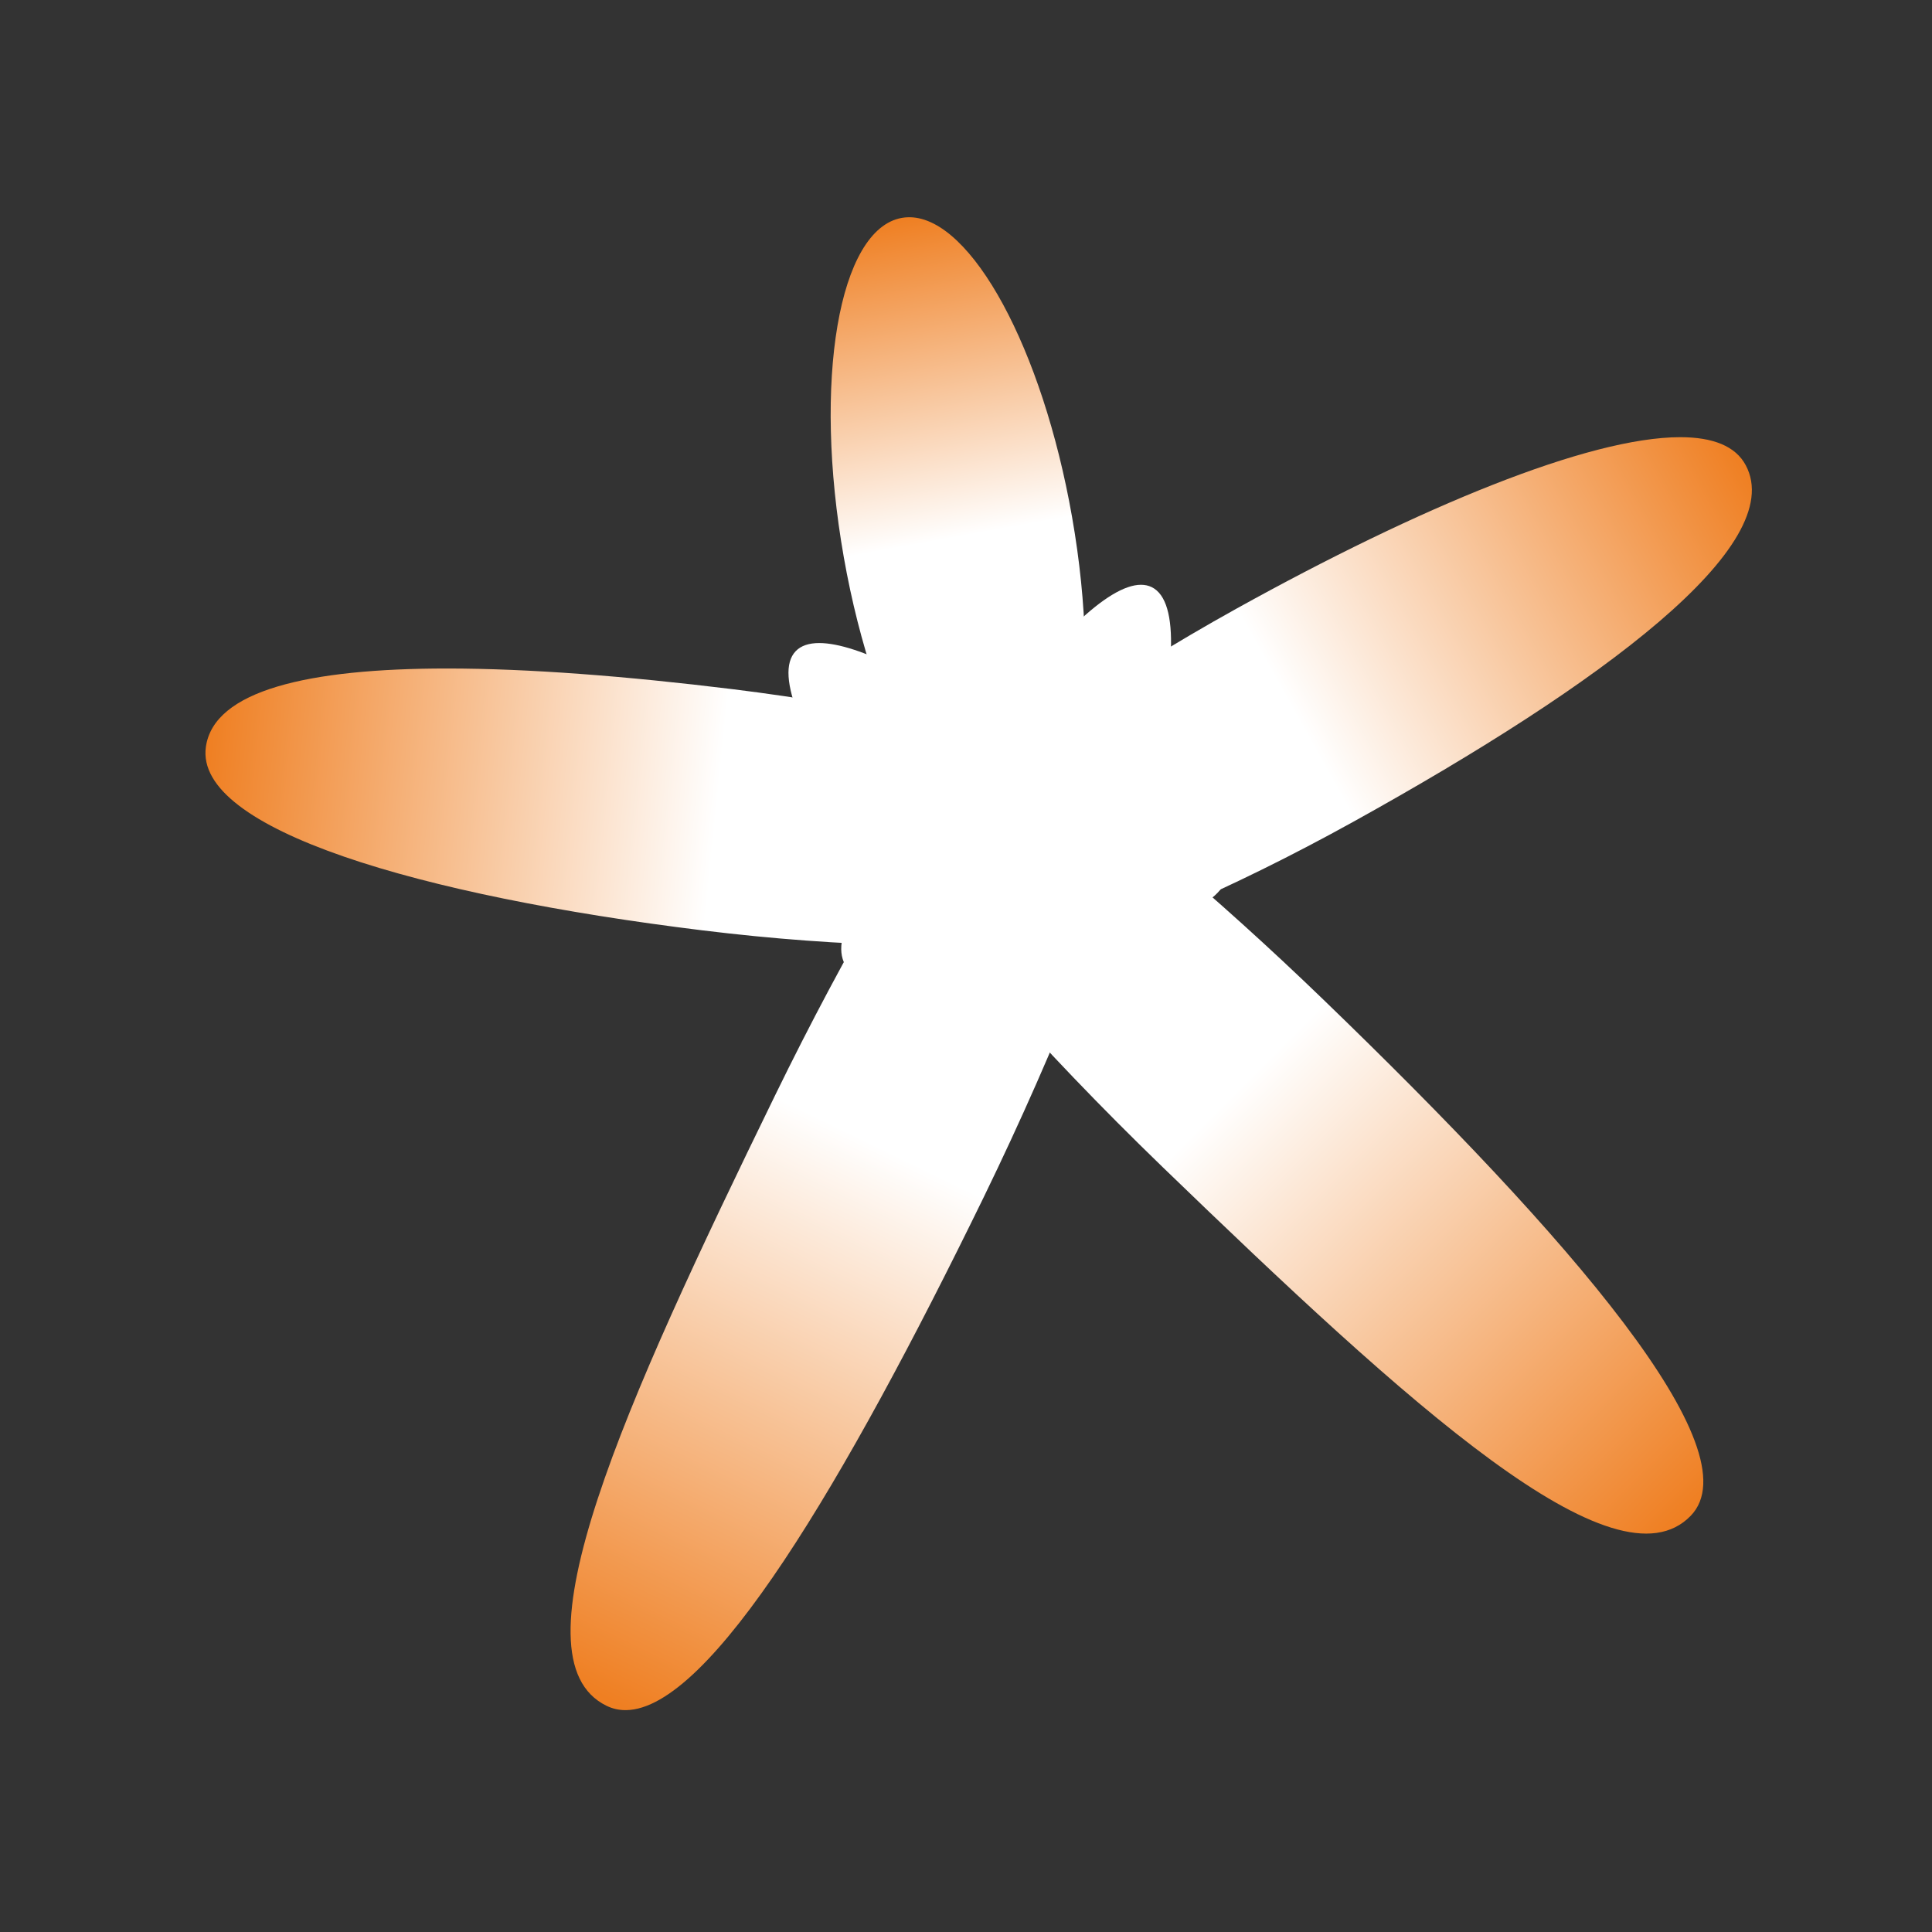
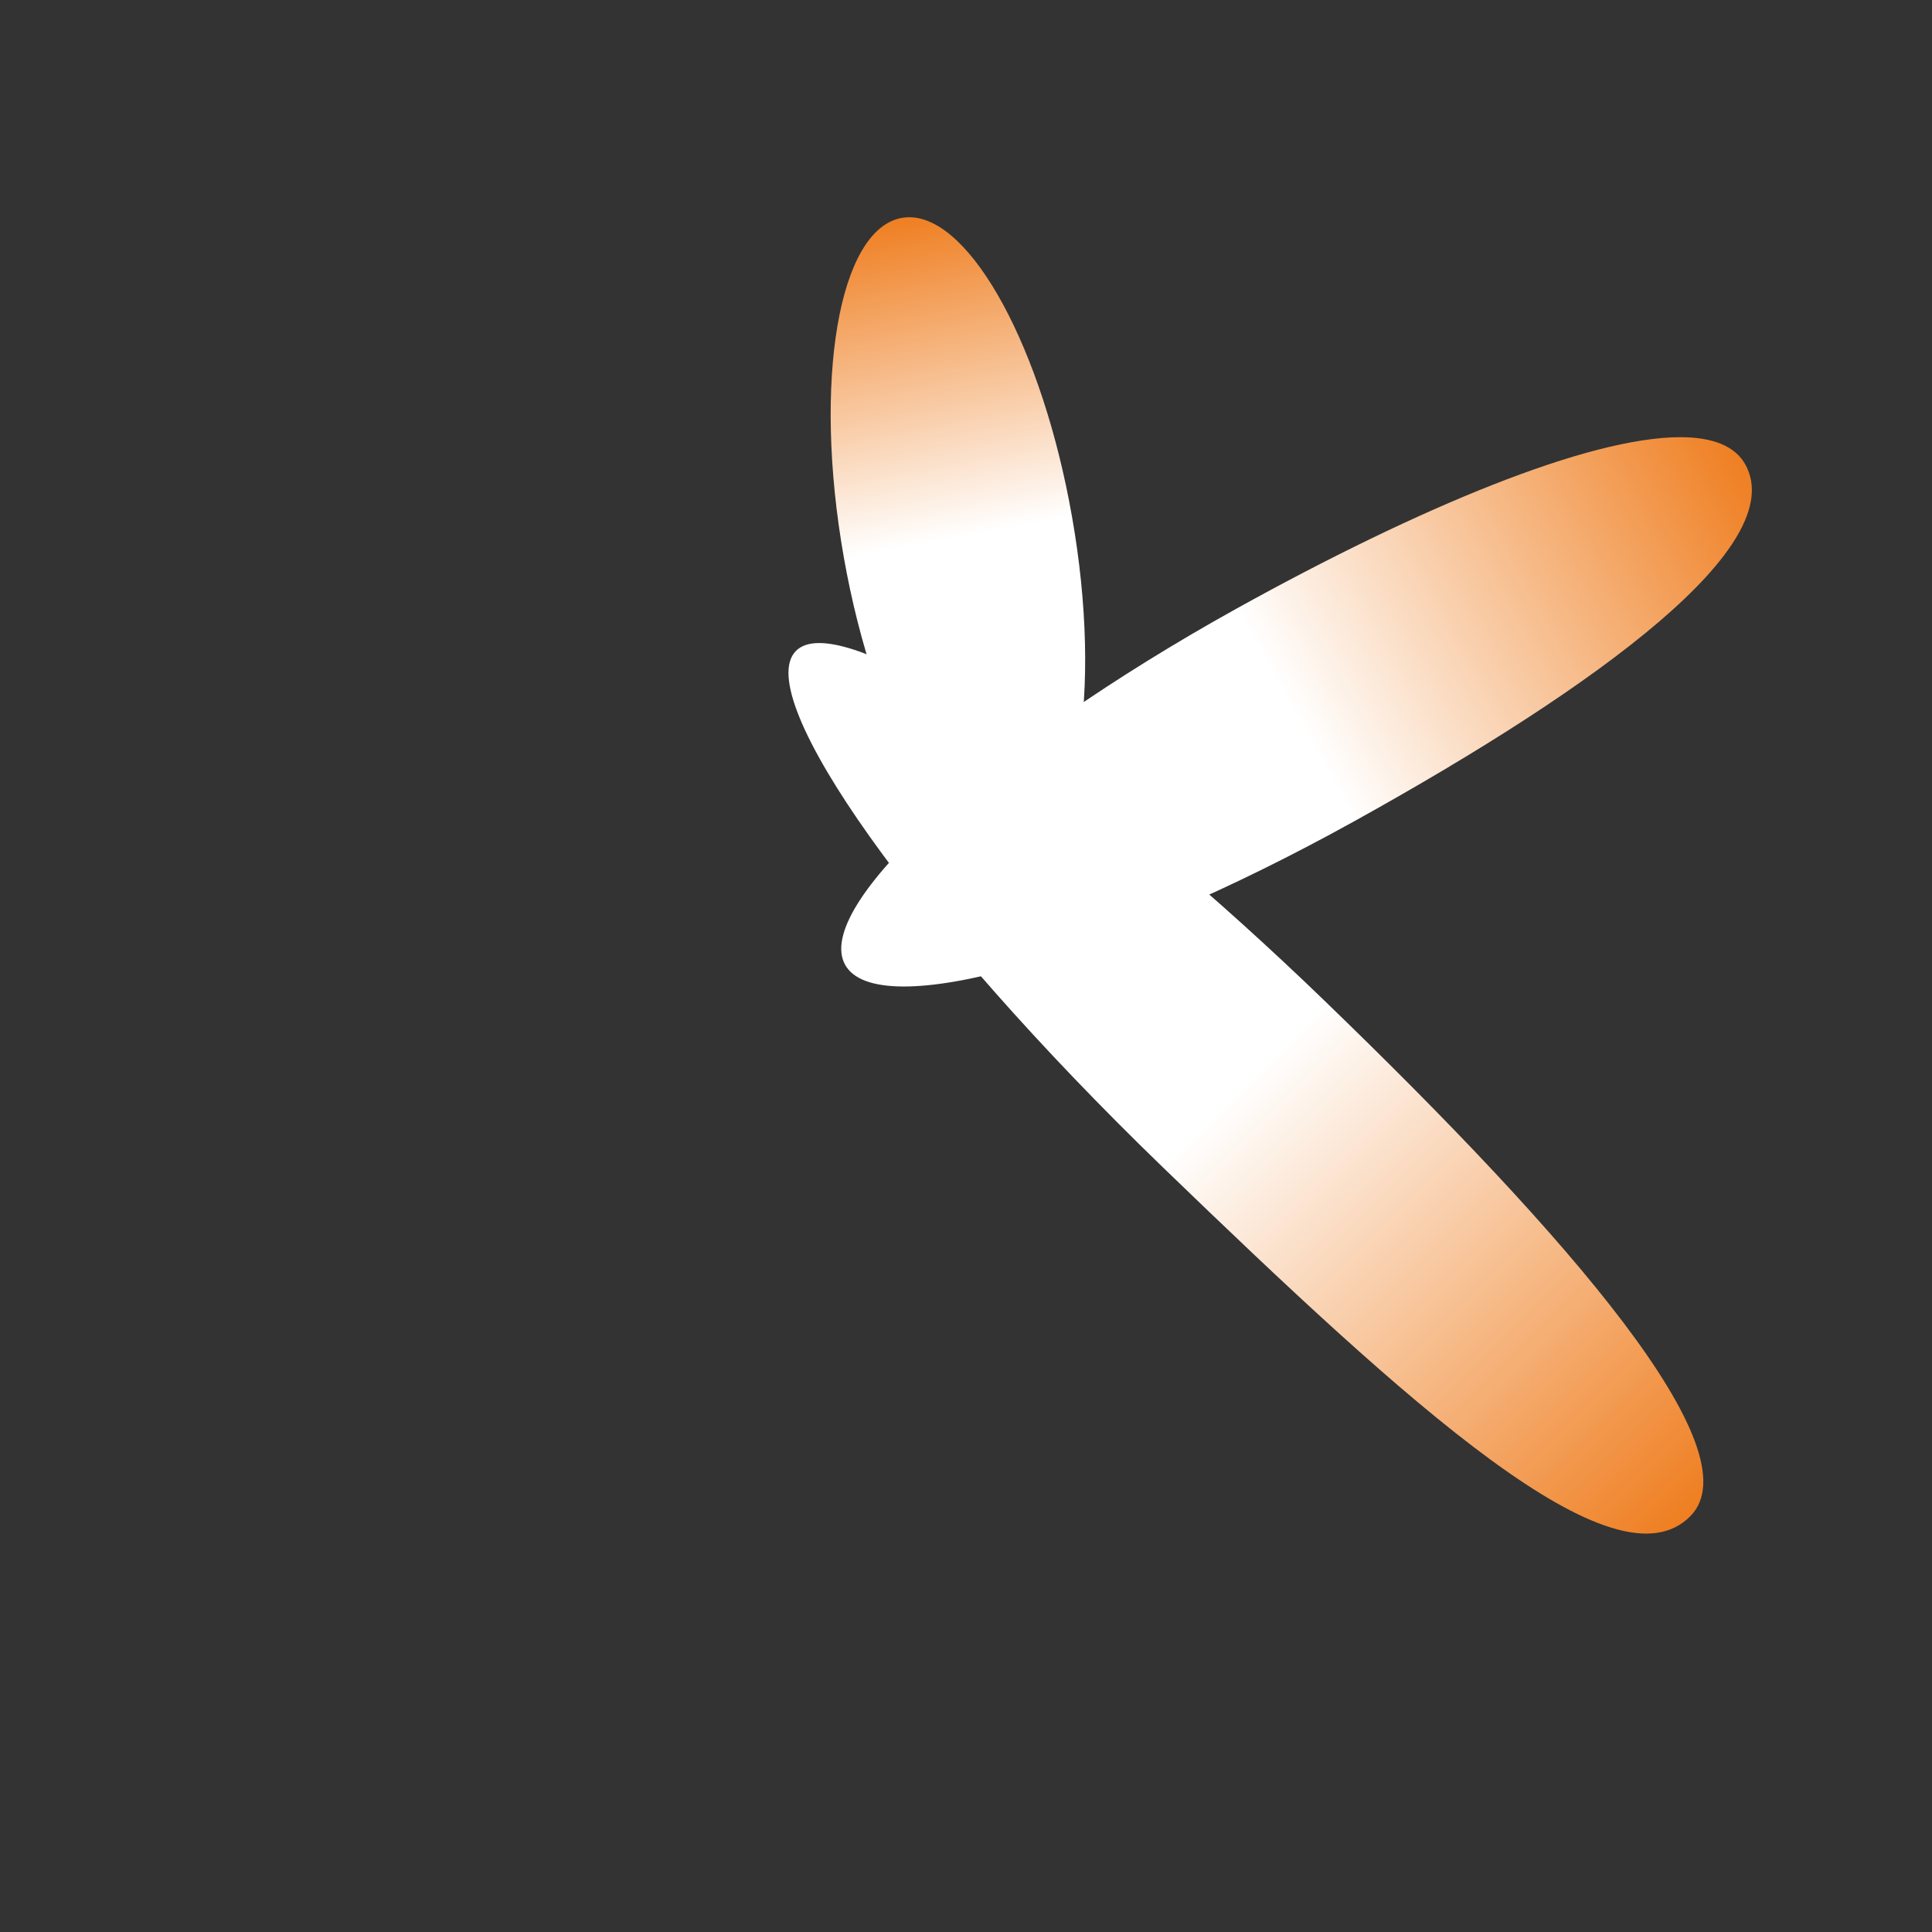
<svg xmlns="http://www.w3.org/2000/svg" width="200" height="200" viewbox="0 0 180 180" preserveAspectRatio="xMidYMid meet">
  <rect width="100%" height="100%" fill="#333333" stroke="none" />
  <defs>
    <linearGradient x1="0" y1="0" x2="1" y2="0" gradientUnits="userSpaceOnUse" gradientTransform="matrix(42.365,86.861,86.861,-42.365,31.146,0.338)" id="linearGradient8377">
      <stop offset="0" stop-color="#ef7f22" />
      <stop offset="0.5" stop-color="#fff" />
      <stop offset="1" stop-color="#fff" />
    </linearGradient>
    <linearGradient x1="0" y1="0" x2="1" y2="0" gradientUnits="userSpaceOnUse" gradientTransform="matrix(79.534,-8.359,-8.359,-79.534,-0.041,74.115)" spreadMethod="pad" id="linearGradient8399">
      <stop offset="0" stop-color="#ef7f22" />
      <stop offset="0.5" stop-color="#fff" />
      <stop offset="1" stop-color="#fff" />
    </linearGradient>
    <linearGradient x1="0" y1="0" x2="1" y2="0" gradientUnits="userSpaceOnUse" gradientTransform="matrix(69.953,38.776,38.776,-69.953,49.668,57.899)" spreadMethod="pad" id="linearGradient8421">
      <stop offset="0" stop-color="#fff" />
      <stop offset="0.5" stop-color="#fff" />
      <stop offset="1" stop-color="#ef7f22" />
    </linearGradient>
    <linearGradient x1="0" y1="0" x2="1" y2="0" gradientUnits="userSpaceOnUse" gradientTransform="matrix(68.326,-68.326,-68.326,-68.326,46.439,82.839)" spreadMethod="pad" id="linearGradient8443">
      <stop offset="0" stop-color="#fff" />
      <stop offset="0.5" stop-color="#fff" />
      <stop offset="1" stop-color="#ef7f22" />
    </linearGradient>
    <linearGradient x1="0" y1="0" x2="1" y2="0" gradientUnits="userSpaceOnUse" gradientTransform="matrix(8.741,-49.573,-49.573,-8.741,54.066,115.884)" spreadMethod="pad" id="linearGradient8465">
      <stop offset="0" stop-color="#ef7f22" />
      <stop offset="0.5" stop-color="#fff" />
      <stop offset="1" stop-color="#fff" />
    </linearGradient>
  </defs>
  <g transform="matrix(1.333,0,0,-1.333,21.268,177.032)">
-     <path d="M 44.23,47.728 C 32.531,23.738 23.585,4.026 31.148,0.337 V 0.337 C 31.598,0.117 32.073,0.007 32.571,0 V 0 H 32.667 C 39.189,0.084 49.619,17.647 60.435,39.824 V 39.824 C 72.102,63.811 77.96,85.029 73.484,87.212 V 87.212 C 73.233,87.334 72.956,87.394 72.653,87.394 V 87.394 C 67.549,87.393 55.274,70.371 44.23,47.728" style="fill:url(#linearGradient8377)" id="path555" />
-     <path d="M 0.033,74.802 C -0.868,68.39 16.658,63.252 38.59,60.557 V 60.557 C 60.52,57.865 78.782,59.876 79.418,65.047 V 65.047 C 80.053,70.221 62.813,76.598 40.891,79.292 V 79.292 C 32.74,80.293 25.14,80.892 18.755,80.892 V 80.892 C 7.964,80.892 0.648,79.18 0.033,74.802" style="fill:url(#linearGradient8399)" id="path557" />
    <path d="M 80.056,85.534 C 60.765,74.822 47.148,62.444 49.676,57.884 V 57.884 C 52.202,53.327 69.883,58.313 89.207,69.025 V 69.025 C 108.529,79.736 122.925,90.462 119.62,96.674 V 96.674 C 118.824,98.173 117.055,98.856 114.529,98.856 V 98.856 C 107.419,98.855 94.314,93.439 80.056,85.534" style="fill:url(#linearGradient8421)" id="path559" />
    <path d="M 45.842,82.242 C 42.385,78.661 55.148,60.727 74.318,42.188 V 42.188 C 93.52,23.643 109.504,9.045 115.348,15.097 V 15.097 C 120.249,20.168 106.045,36.613 86.842,55.154 V 55.154 C 69.906,71.505 53.643,82.869 47.666,82.869 V 82.869 C 46.866,82.869 46.25,82.665 45.842,82.242" style="fill:url(#linearGradient8443)" id="path561" />
    <path d="M 54.592,115.936 C 54.42,115.933 54.25,115.917 54.081,115.887 V 115.887 C 49.179,115.022 47.16,103.225 49.574,89.534 V 89.534 C 51.988,75.845 57.922,65.449 62.816,66.313 V 66.313 C 67.695,67.177 69.711,78.976 67.299,92.665 V 92.665 C 65,105.761 59.49,115.843 54.724,115.936 V 115.936 Z" style="fill:url(#linearGradient8465)" id="path563" />
  </g>
</svg>